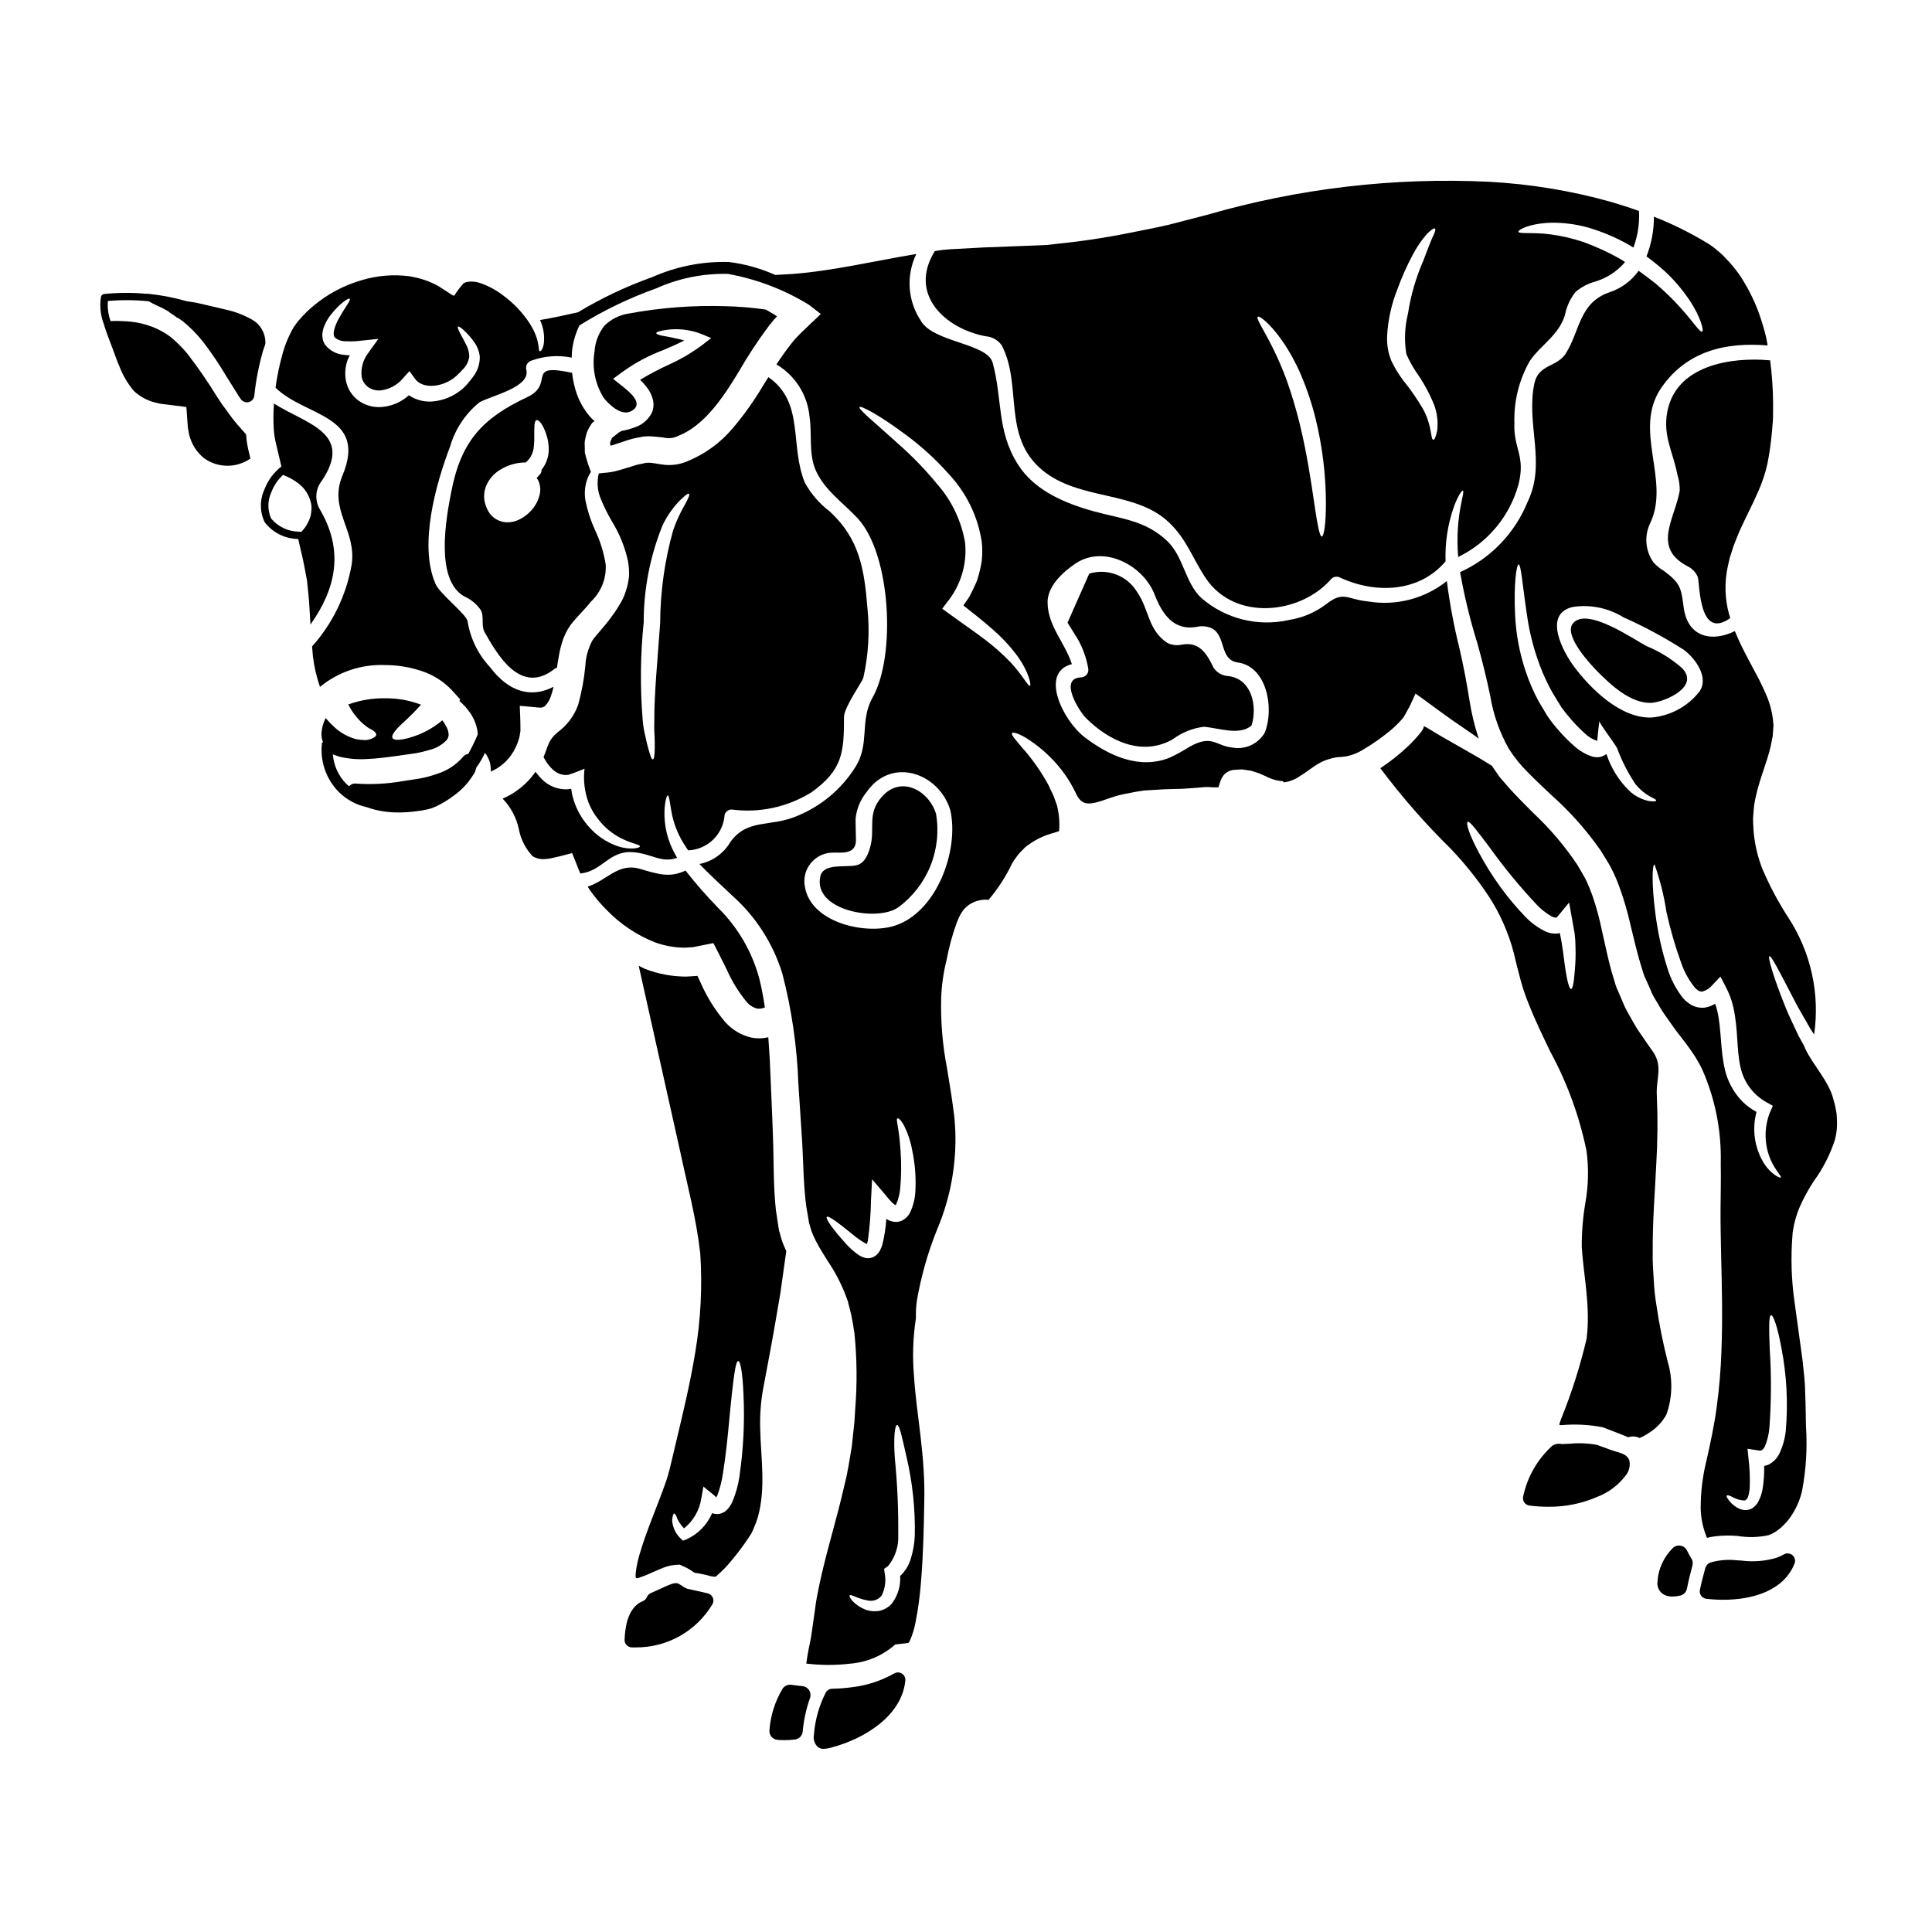
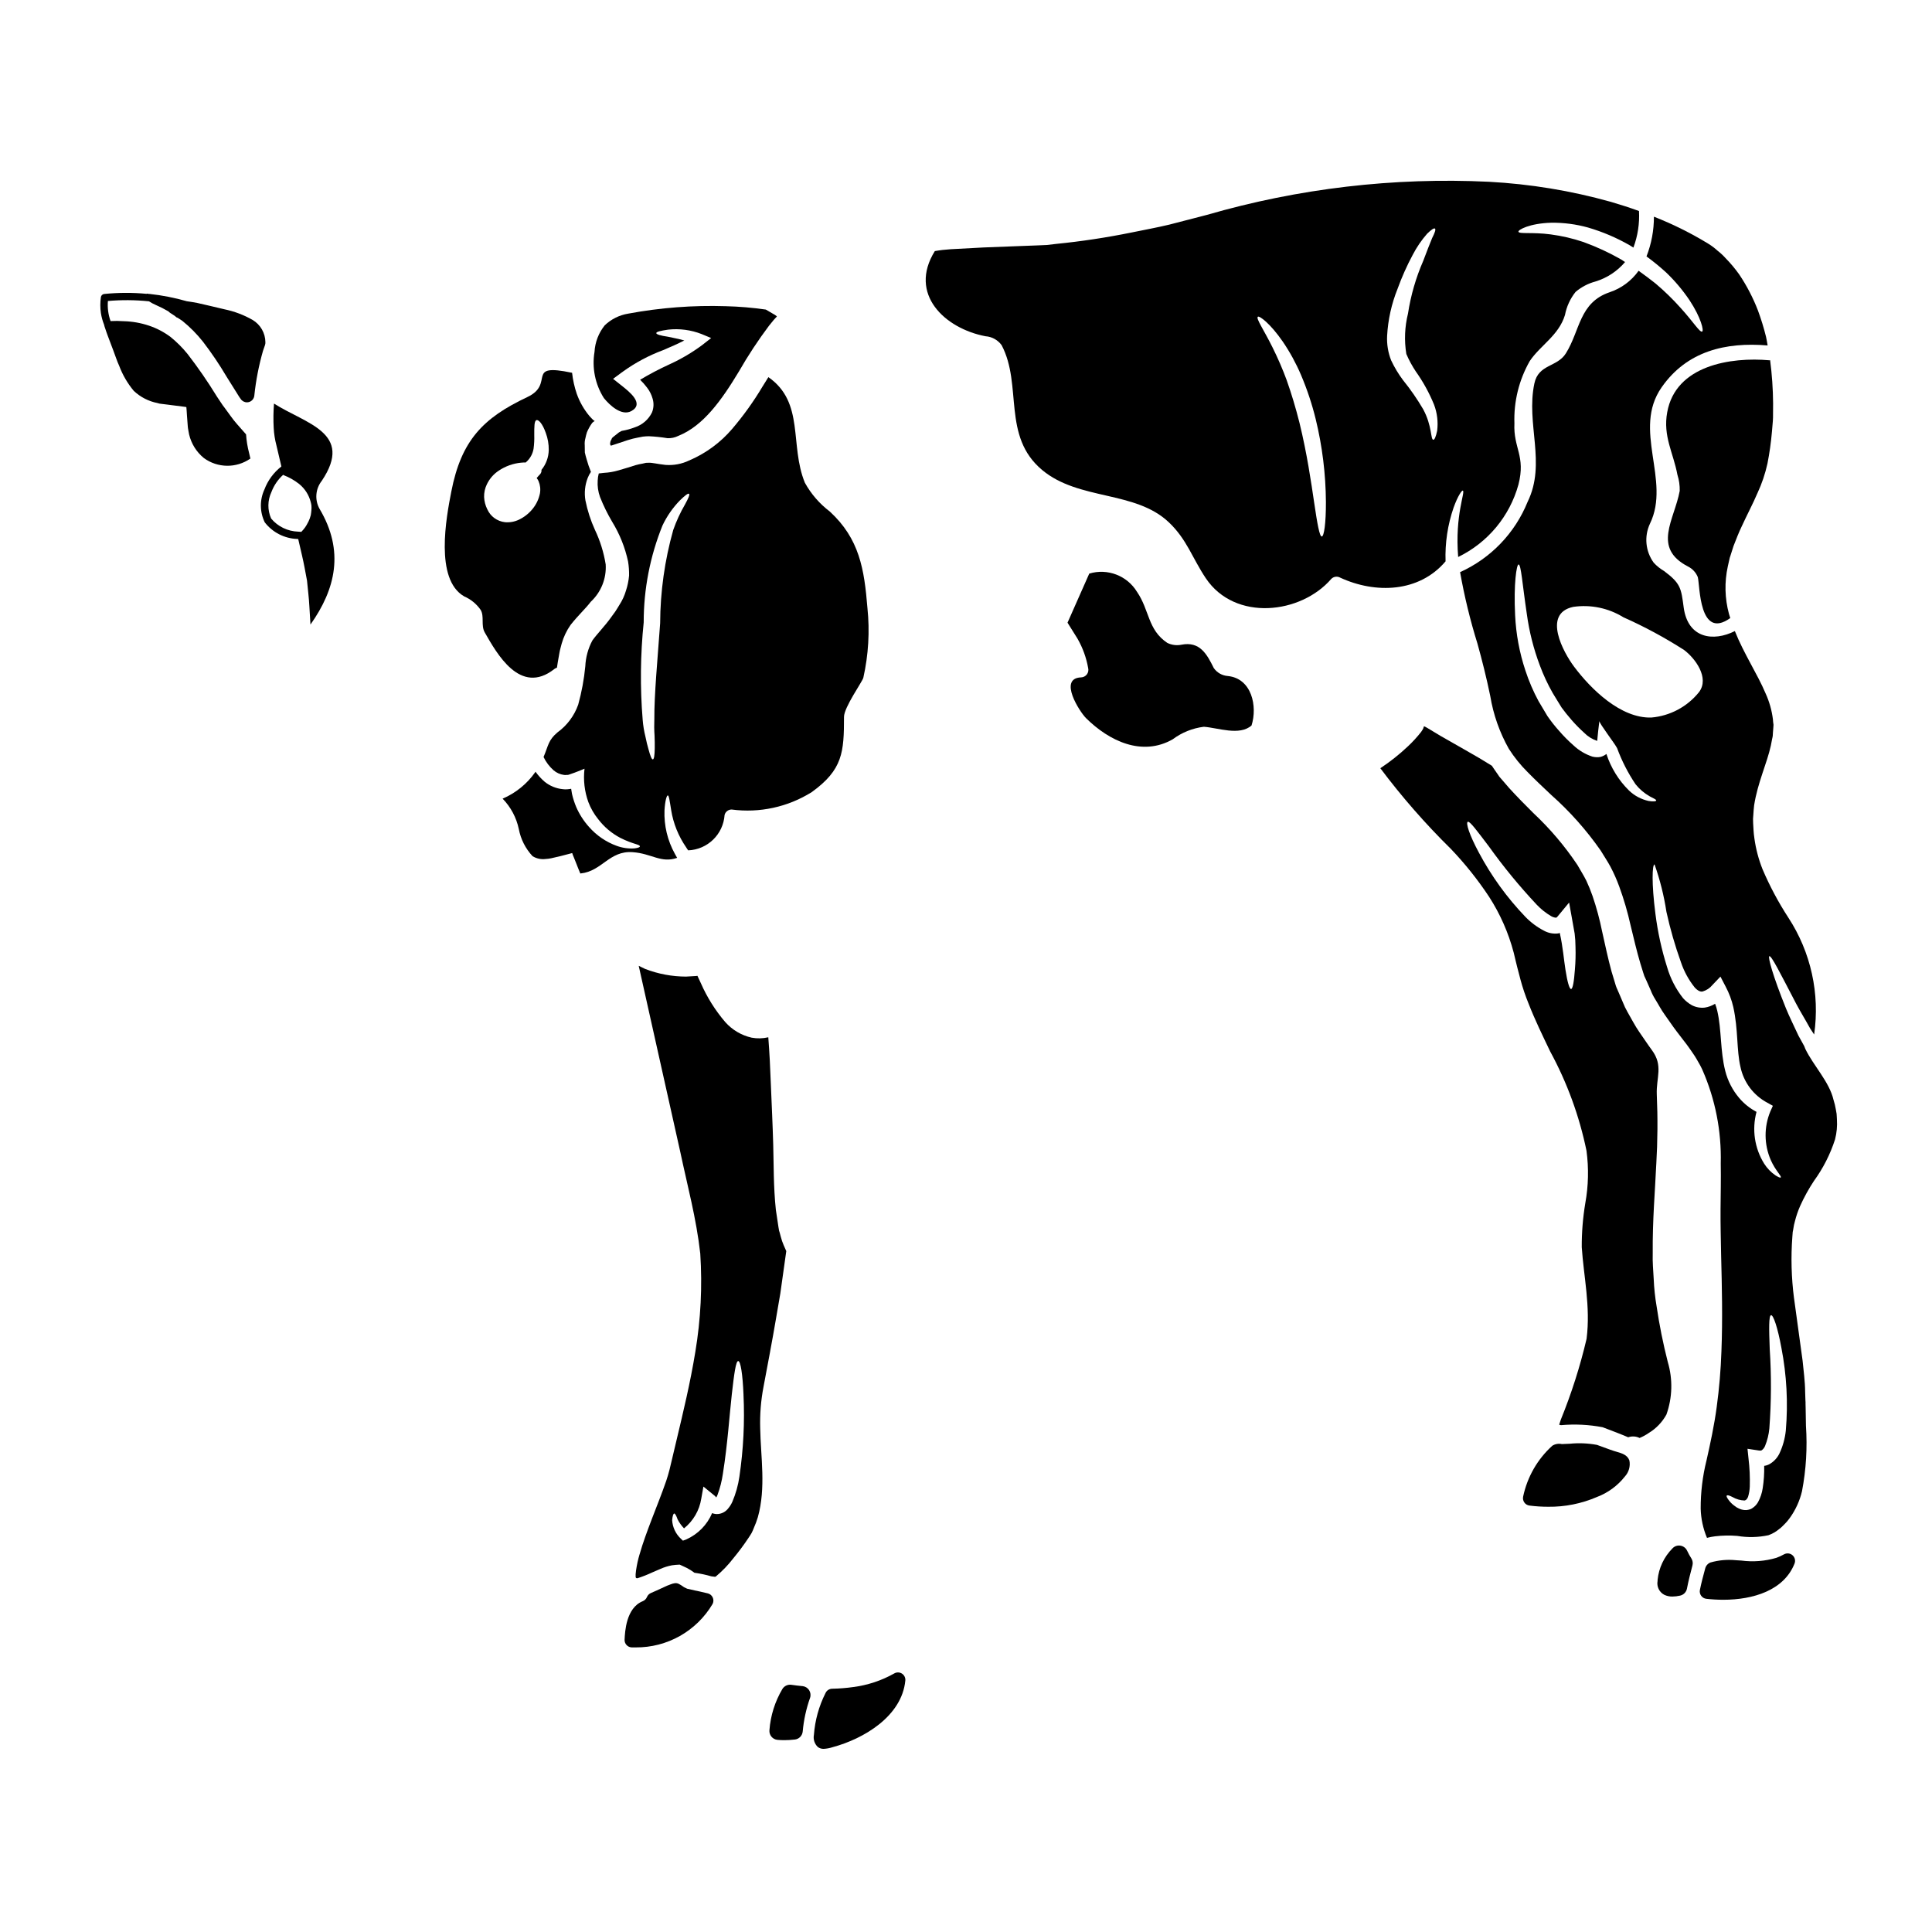
<svg xmlns="http://www.w3.org/2000/svg" fill="#000000" width="800px" height="800px" version="1.1" viewBox="144 144 512 512">
  <g>
    <path d="m323.45 371.34c-0.18-0.34-0.418-0.699-0.598-1.066-1.953-3.516-2.906-7.5-2.754-11.52 0.156-2.633 0.598-3.938 0.863-3.965 0.34 0 0.492 1.41 0.91 3.914h-0.004c0.574 3.531 1.93 6.894 3.965 9.84 0.168 0.281 0.348 0.551 0.547 0.809 5.141-0.207 9.297-4.254 9.645-9.387 0.223-0.852 0.996-1.441 1.875-1.434 7.394 0.98 14.898-0.652 21.219-4.613 8.234-5.945 8.551-10.582 8.551-19.941 0-2.531 4.898-9.383 5.117-10.348v0.004c1.363-6.066 1.734-12.316 1.094-18.5-0.84-10.348-2.113-18.324-9.984-25.586-2.707-2.047-4.949-4.637-6.594-7.606-4.117-10.035 0-21.254-9.672-27.996-0.496 0.789-0.992 1.613-1.512 2.426v-0.004c-2.375 3.996-5.086 7.781-8.105 11.312-3.039 3.559-6.844 6.375-11.133 8.238-0.023 0.027-0.051 0.027-0.074 0.051-0.023 0.023-0.105 0.051-0.156 0.051-1.961 0.945-4.133 1.352-6.301 1.184-2.137-0.23-3.391-0.598-4.406-0.57-0.262 0.023-0.496 0-0.754 0.023l-0.914 0.207h0.004c-0.637 0.102-1.262 0.242-1.879 0.418-1.406 0.445-2.477 0.789-4.535 1.383v-0.004c-1.238 0.367-2.516 0.582-3.805 0.652l-1.383 0.156c-0.164 0.613-0.262 1.242-0.285 1.879-0.102 1.488 0.113 2.981 0.625 4.379 0.895 2.262 1.969 4.449 3.207 6.543 1.992 3.246 3.418 6.805 4.219 10.527 0.199 1.234 0.289 2.484 0.266 3.731-0.117 1.348-0.391 2.676-0.812 3.961-0.391 1.348-0.98 2.629-1.742 3.805-0.367 0.598-0.727 1.223-1.121 1.797s-0.754 1.043-1.145 1.574c-1.488 2.109-3.703 4.379-4.898 6.051l-0.004 0.004c-1.129 2.113-1.77 4.457-1.879 6.852-0.328 3.43-0.957 6.828-1.875 10.152-1.043 2.961-2.965 5.535-5.512 7.375-2.453 2.086-2.363 3.418-3.676 6.519v-0.004c0.641 1.34 1.547 2.535 2.656 3.519 0.777 0.668 1.738 1.094 2.754 1.227 0.234 0.039 0.469 0.039 0.703 0h0.355c0.078 0 0.547-0.18 0.789-0.262 1.223-0.395 2.426-0.914 3.598-1.383-0.352 2.984-0.004 6.012 1.016 8.84 0.621 1.641 1.5 3.168 2.606 4.531 1.555 2.047 3.539 3.731 5.812 4.93 3.469 1.77 5.238 1.719 5.238 2.289 0 0.207-0.418 0.395-1.434 0.523h0.004c-1.605 0.113-3.215-0.117-4.727-0.676-2.82-1.027-5.34-2.75-7.324-5.008-1.402-1.562-2.547-3.34-3.387-5.266-0.473-1.129-0.848-2.297-1.125-3.492-0.312-1.852-0.18-1.18-0.23-1.383v0.004c-0.043 0.02-0.086 0.039-0.129 0.055-0.078 0.023 0.051 0-0.156 0.023l-0.652 0.078h-0.004c-0.422 0.043-0.852 0.035-1.273-0.027-1.758-0.172-3.426-0.855-4.801-1.969-0.91-0.785-1.727-1.68-2.422-2.66-0.02 0.047-0.043 0.09-0.074 0.129-2.176 3.094-5.164 5.523-8.641 7.016 2.16 2.223 3.648 5.016 4.289 8.051 0.512 2.699 1.777 5.191 3.648 7.195 1.062 0.648 2.312 0.906 3.543 0.73l0.598-0.051c0.234-0.051 0.316-0.027 0.789-0.129 0.836-0.207 1.641-0.395 2.477-0.574 0.965-0.262 1.93-0.496 2.894-0.754l0.207-0.051 0.051 0.18 0.129 0.367 0.289 0.703 0.574 1.434 0.574 1.461 0.312 0.754 0.184 0.445 0.051 0.074c0.051 0 0.078-0.023 0.129-0.023 5.578-0.602 7.559-6.074 13.684-5.633 5.082 0.336 7.535 3.004 11.832 1.508zm-8.863-62.426c-0.004-8.789 1.688-17.5 4.977-25.648 1.16-2.457 2.719-4.703 4.613-6.648 1.359-1.328 2.191-1.969 2.43-1.742 0.234 0.223-0.184 1.18-1.043 2.754-1.266 2.172-2.32 4.457-3.152 6.828-2.262 8.043-3.43 16.355-3.465 24.711-0.727 10.09-1.574 18.949-1.539 25.363-0.062 1.469-0.047 2.938 0.055 4.402 0.051 1.305 0.074 2.449 0.051 3.363-0.027 1.852-0.18 2.894-0.496 2.945-0.316 0.051-0.703-0.965-1.18-2.754-0.266-0.887-0.523-1.969-0.789-3.258v-0.004c-0.367-1.453-0.609-2.938-0.73-4.434-0.707-8.613-0.617-17.277 0.27-25.879z" />
-     <path d="m325.67 395.14 1.043-0.078 0.523-0.027h0.262l0.52-0.102c1.574-0.316 3.148-0.625 4.723-0.941l0.316-0.051c0.051 0.051 0.078 0.18 0.129 0.262l0.312 0.574 0.574 1.145 1.148 2.266c0.492 0.969 0.965 1.969 1.457 2.922h-0.004c1.34 3.019 3.082 5.844 5.188 8.391 0.711 0.863 1.676 1.484 2.754 1.773 0.711 0.109 1.441 0 2.086-0.312-0.395-2.555-0.836-5.004-1.406-7.348h0.004c-1.895-7.231-5.699-13.812-11.023-19.055-3.039-3.125-5.91-6.41-8.598-9.84-4.25 1.969-7.195 0.965-12.227-0.496-5.684-1.617-8.785 3.231-13.711 4.742 0.18 0.262 0.34 0.52 0.492 0.789v-0.004c1.344 1.926 2.856 3.727 4.516 5.383 3.629 3.773 8.031 6.715 12.902 8.625 2.57 0.926 5.285 1.395 8.02 1.383z" />
    <path d="m348.09 502.17c1.094-5.809 1.926-10.945 2.707-15.406 0.598-4.328 1.121-8.055 1.574-11.207-0.23-0.523-0.469-1.02-0.676-1.539v0.004c-0.324-0.742-0.586-1.512-0.785-2.297l-0.285-1.066-0.078-0.262-0.051-0.133-0.078-0.34v-0.074l-0.105-0.574c-0.23-1.574-0.469-3.148-0.703-4.668-0.648-6.176-0.547-11.809-0.699-17.277-0.152-5.473-0.418-10.793-0.625-15.926-0.156-4.356-0.367-8.5-0.68-12.512h-0.008c-1.445 0.336-2.945 0.371-4.402 0.102-2.699-0.609-5.141-2.051-6.984-4.117-2.66-3.109-4.848-6.598-6.488-10.348-0.289-0.625-0.574-1.227-0.863-1.852-0.051-0.055-0.027-0.055-0.051-0.078l-0.289 0.051-2.684 0.156v0.004c-3.711-0.008-7.387-0.691-10.852-2.023-0.598-0.266-1.145-0.574-1.719-0.836 3.856 17.336 7.531 33.781 11.02 49.344 1.93 9.125 4.25 17.594 5.293 26.926 0.566 8.691 0.129 17.422-1.305 26.016-1.328 8.16-3.18 15.824-4.926 23.172-0.418 1.797-0.863 3.625-1.277 5.394l-0.648 2.711c-0.262 1.07-0.574 2.008-0.863 2.922-1.25 3.621-2.582 6.879-3.805 10.09-1.223 3.207-2.398 6.359-3.254 9.383l-0.004-0.004c-0.422 1.41-0.734 2.844-0.941 4.301l-0.105 0.965v0.625c-0.012 0.098 0.008 0.199 0.055 0.285 0.078 0.207 0.363 0.184 0.469 0.156v0.004c1.309-0.422 2.59-0.926 3.836-1.512l2.238-0.965c0.969-0.43 1.98-0.742 3.023-0.941 0.68-0.098 1.367-0.16 2.059-0.18l1.852 0.863-0.004-0.004c0.715 0.371 1.395 0.797 2.035 1.277 0.027 0 0.051 0.051 0.105 0.051h0.133c1.434 0.207 2.852 0.512 4.246 0.914 1.07 0.156 1.043 0.156 1.223 0.027 1.703-1.418 3.242-3.016 4.59-4.769 1.465-1.766 2.828-3.602 4.094-5.512 0.312-0.445 0.57-0.887 0.789-1.25v-0.004c0.219-0.418 0.41-0.855 0.574-1.301 0.418-0.934 0.777-1.891 1.07-2.871 2.188-7.816 0.75-15.977 0.621-23.562v0.004c-0.109-3.707 0.188-7.414 0.891-11.055 0.621-3.258 1.191-6.359 1.742-9.281zm-8.137 33.129v0.004c-0.332 2.301-0.961 4.551-1.875 6.688-0.281 0.633-0.648 1.223-1.094 1.75-0.648 0.852-1.621 1.391-2.688 1.488-0.535 0.051-1.074-0.031-1.574-0.238-1.316 3.098-3.754 5.586-6.828 6.961l-0.914 0.34-0.496-0.469c-1.395-1.285-2.242-3.059-2.359-4.953 0.105-1.148 0.316-1.746 0.547-1.773s0.547 0.547 0.914 1.574c0.441 0.863 1.012 1.66 1.691 2.359 2.441-1.957 4.07-4.754 4.562-7.844l0.574-3.231 3 2.449v-0.004c0.148 0.137 0.289 0.285 0.414 0.445 0.121-0.207 0.223-0.426 0.312-0.652 0.676-1.82 1.156-3.707 1.434-5.629 1.277-8.031 1.746-15.613 2.363-21.035 0.613-5.418 1.07-8.836 1.695-8.836s1.18 3.391 1.406 8.91l-0.004 0.004c0.344 7.246-0.02 14.516-1.082 21.695z" />
    <path d="m331.48 566.24c-0.688-0.141-1.316-0.301-1.832-0.43-0.789-0.191-1.348-0.293-1.387-0.297l-2.156-0.488-0.824-0.395c-1.223-0.855-1.738-1.207-2.594-1.039l0.004 0.004c-0.141 0.012-0.281 0.043-0.418 0.086 0 0-0.824 0.266-1.496 0.551l-2.906 1.332c-0.434 0.195-0.879 0.395-1.344 0.59h0.004c-0.48 0.195-0.867 0.574-1.07 1.051-0.211 0.52-0.625 0.93-1.145 1.137-4.406 1.785-4.695 8.105-4.793 10.18h-0.004c-0.023 0.523 0.16 1.035 0.512 1.418 0.355 0.387 0.844 0.617 1.367 0.641h1.008c8.379 0.086 16.172-4.301 20.438-11.516 0.281-0.547 0.289-1.195 0.02-1.75-0.266-0.559-0.777-0.953-1.383-1.078z" />
    <path d="m356.66 590.84c-1.004-0.102-1.969-0.199-2.957-0.352-0.938-0.129-1.863 0.305-2.363 1.113-1.965 3.32-3.141 7.055-3.43 10.906-0.125 1.297 0.828 2.449 2.125 2.574 0.59 0.055 1.18 0.082 1.805 0.082 0.934-0.004 1.867-0.059 2.797-0.168 1.129-0.125 2.008-1.035 2.094-2.172 0.273-3.023 0.926-6 1.941-8.863 0.234-0.684 0.145-1.434-0.242-2.043-0.391-0.609-1.035-1.004-1.754-1.078z" />
    <path d="m380.98 587.48c-3.356 1.891-7.047 3.117-10.867 3.606-1.859 0.262-3.731 0.41-5.606 0.445-0.766 0.02-1.449 0.48-1.754 1.184-1.73 3.438-2.769 7.18-3.055 11.02-0.23 1.172 0.148 2.379 1.004 3.211 0.449 0.352 1.004 0.535 1.574 0.52 0.801-0.047 1.594-0.191 2.359-0.438 8.316-2.242 18.367-8.215 19.285-17.66 0.074-0.734-0.273-1.449-0.895-1.848-0.621-0.395-1.41-0.41-2.047-0.039z" />
    <path d="m214.22 235.47c0.09-0.25 0.129-0.52 0.113-0.785-0.023-2.43-1.312-4.668-3.398-5.906-2.328-1.328-4.856-2.281-7.481-2.82-2.414-0.574-5.055-1.203-7.195-1.68-0.953-0.199-1.824-0.301-2.754-0.449-3.231-0.93-6.539-1.578-9.879-1.938h-0.27c-0.152-0.09-0.344-0.102-0.508-0.027-3.738-0.352-7.5-0.336-11.234 0.039-0.449 0.047-0.809 0.391-0.875 0.84-0.203 1.398-0.203 2.816 0 4.219 0.168 1.078 0.461 2.133 0.871 3.148v0.059c0.066 0.281 0.152 0.562 0.258 0.832 0.18 0.598 0.418 1.227 0.652 1.879 0.492 1.332 1.016 2.711 1.535 4.066 0.52 1.355 0.965 2.789 1.539 4.016 0.906 2.406 2.211 4.644 3.859 6.621 1.75 1.648 3.934 2.769 6.297 3.231 0.32 0.117 0.652 0.188 0.992 0.207l1.691 0.207c1.574 0.207 3.148 0.418 4.691 0.602 0.078 0.051 0.234 0 0.262 0.074l0.027 0.316 0.051 0.598 0.078 1.227 0.18 2.422 0.055 0.703 0.051 0.395 0.023 0.105 0.082 0.496 0.18 0.965 0.004 0.004c0.578 2.445 1.941 4.637 3.887 6.231 3.656 2.695 8.625 2.754 12.352 0.152-0.129-0.492-0.23-0.988-0.34-1.457-0.426-1.621-0.699-3.281-0.809-4.953-0.789-0.887-1.574-1.77-2.363-2.684-1.223-1.355-2.238-2.945-3.387-4.457l-0.418-0.547-0.262-0.395-0.473-0.703-0.938-1.406h0.008c-2.344-3.816-4.891-7.508-7.625-11.055-1.359-1.688-2.898-3.227-4.582-4.59-1.727-1.285-3.644-2.289-5.684-2.973-2.172-0.727-4.441-1.125-6.731-1.18-1.148-0.086-2.301-0.098-3.453-0.031-0.613-1.703-0.852-3.519-0.703-5.324 3.602-0.312 7.227-0.289 10.82 0.082h0.055c0.574 0.375 1.18 0.703 1.812 0.973 1.152 0.5 2.273 1.07 3.359 1.703 0.148 0.172 0.32 0.316 0.512 0.434 0.395 0.234 0.738 0.492 1.129 0.734 0.156 0.133 0.324 0.242 0.48 0.395h0.004c0.074 0.059 0.164 0.09 0.258 0.098 0.434 0.289 0.918 0.57 1.312 0.859 2.012 1.629 3.84 3.477 5.449 5.508 2.262 2.949 4.344 6.031 6.234 9.227l3.426 5.473c0.039 0.062 0.301 0.426 0.348 0.484 0.363 0.551 0.977 0.883 1.641 0.883 0.156 0 0.312-0.016 0.469-0.055 0.809-0.195 1.406-0.883 1.492-1.711 0.418-4.012 1.188-7.981 2.297-11.859zm-27-11.102v0.027l-0.105-0.043z" />
    <path d="m405.17 233.11c1.703 0.113 3.266 0.98 4.269 2.359 5.606 10.629 0 24.164 10.793 33.129 9.75 8.082 24.633 5.367 33.523 13.816 4.793 4.535 6.227 9.512 9.801 14.832 7.738 11.52 25.191 9.512 33.258 0.156 0.629-0.625 1.594-0.754 2.363-0.316 9.305 4.301 20.902 3.965 27.914-4.328-0.168-4.844 0.555-9.68 2.137-14.262 1.148-3.18 2.191-4.562 2.426-4.484 0.789 0.234-2.137 6.359-1.223 17.594l-0.004 0.004c7.84-3.797 13.66-10.789 15.977-19.184 1.969-7.637-1.383-9.645-1.066-16.234v-0.004c-0.199-5.769 1.207-11.484 4.066-16.504 2.812-4.195 7.664-6.75 9.332-12.203v0.004c0.426-2.242 1.391-4.344 2.812-6.125 1.531-1.301 3.328-2.242 5.269-2.758 3.055-0.93 5.777-2.723 7.844-5.156-0.34-0.207-0.652-0.445-0.992-0.652v-0.004c-3.199-1.828-6.547-3.383-10.012-4.641-2.836-0.961-5.758-1.641-8.727-2.031-4.93-0.652-8.418-0.027-8.527-0.73-0.078-0.469 2.871-2.188 8.684-2.363 3.301-0.039 6.594 0.391 9.773 1.277 3.844 1.125 7.543 2.699 11.02 4.691 0.34 0.207 0.652 0.418 0.992 0.625 1.156-3.094 1.66-6.394 1.484-9.695-2.449-0.891-4.953-1.695-7.531-2.453v0.004c-10.516-2.941-21.324-4.715-32.227-5.301-25.234-1.215-50.496 1.75-74.762 8.777-3.332 0.859-6.644 1.719-9.953 2.578-3.309 0.789-6.691 1.41-10.008 2.086-6.602 1.344-13.266 2.356-19.969 3.023l-2.477 0.289-2.398 0.105c-1.574 0.074-3.18 0.129-4.769 0.18-3.207 0.129-6.387 0.23-9.539 0.367-2.969 0.152-5.891 0.309-8.758 0.469-1.418 0.086-2.828 0.25-4.223 0.496-7.098 11.414 2.656 20.512 13.426 22.566zm109.21-12.598c1.121-3.09 2.461-6.098 4.016-8.992 1.039-2.008 2.316-3.879 3.805-5.578 1.121-1.094 1.828-1.574 2.086-1.355 0.262 0.219-0.051 1.121-0.754 2.5-0.602 1.488-1.41 3.469-2.363 6.051-1.945 4.461-3.305 9.16-4.039 13.973-0.867 3.496-1.02 7.129-0.441 10.688 0.695 1.629 1.543 3.188 2.527 4.664 1.934 2.723 3.547 5.66 4.812 8.754 0.844 2.215 1.129 4.606 0.832 6.957-0.34 1.613-0.73 2.426-1.02 2.363-0.754-0.051-0.262-3.594-2.684-8.082-1.582-2.703-3.367-5.281-5.34-7.715-1.227-1.633-2.281-3.391-3.148-5.238-0.812-2.055-1.176-4.258-1.07-6.465 0.23-4.297 1.172-8.531 2.781-12.523zm-37.039 7.426c0.418-0.312 3.258 1.746 6.594 6.57 1.902 2.789 3.527 5.758 4.848 8.863 1.609 3.785 2.91 7.688 3.887 11.68 1.754 7.195 2.664 14.566 2.711 21.973 0.023 5.656-0.496 9.125-1.094 9.152-0.598 0.027-1.199-3.441-2.008-8.914-0.809-5.477-1.906-13.059-3.887-21.164-1.016-4.043-2.164-7.848-3.367-11.234l0.004-0.004c-1.098-2.988-2.359-5.91-3.777-8.762-2.371-4.781-4.457-7.715-3.91-8.145z" />
    <path d="m312.27 257.23c-1.137 0.438-2.316 0.762-3.519 0.965l-0.727 0.395-1.539 1.223c-0.395 0.34-0.312 0.34-0.418 0.574-0.078 0.172-0.164 0.336-0.262 0.492l-0.105 0.5c-0.02 0.051-0.027 0.102-0.023 0.156-0.004 0.191 0.051 0.383 0.152 0.547 0.199 0 0.398-0.047 0.574-0.133l4.016-1.332v0.004c0.844-0.273 1.707-0.488 2.578-0.648l1.359-0.262c0.523-0.062 1.047-0.098 1.574-0.105 1.668 0.074 3.332 0.25 4.981 0.52 0.973 0.039 1.941-0.164 2.816-0.598l0.23-0.102c6.41-2.633 11.234-9.281 15.852-16.969 2.41-4.203 5.07-8.25 7.977-12.125l1.25-1.535 0.789-0.863c0.027-0.051 0.051-0.051 0.051-0.105l-0.418-0.312-0.102-0.078c-0.027 0-0.027-0.027-0.367-0.207l-1.461-0.859c-0.207-0.133-0.418-0.234-0.598-0.34v0.004c-3.516-0.508-7.059-0.805-10.609-0.891-8.656-0.277-17.316 0.383-25.832 1.969-2.344 0.379-4.516 1.461-6.231 3.102-1.613 2.004-2.562 4.465-2.707 7.039-0.707 4.238 0.172 8.59 2.473 12.223 1.516 1.875 4.695 4.898 7.324 3.441 3.519-1.969-0.648-5.164-2.606-6.727l-2.266-1.797 2.215-1.641 0.367-0.262c3.289-2.371 6.883-4.293 10.684-5.707 2.059-0.863 3.91-1.695 5.606-2.555-1.641-0.473-3.148-0.73-4.328-0.992-1.969-0.289-3.102-0.625-3.102-0.965 0-0.34 1.121-0.625 3.129-0.914 3.023-0.34 6.082 0.066 8.914 1.18l2.504 1.043-2.293 1.797-0.004 0.004c-2.719 2.027-5.644 3.754-8.73 5.16-2.672 1.219-5.273 2.586-7.797 4.094 0.672 0.652 1.293 1.359 1.855 2.109 0.652 0.848 1.141 1.812 1.434 2.84 0.387 1.223 0.332 2.543-0.156 3.731-0.918 1.855-2.539 3.266-4.504 3.914z" />
    <path d="m585.83 253.24c-1.18 6.387 1.641 10.793 2.707 16.605h0.004c0.434 1.371 0.637 2.805 0.602 4.246-1.438 7.742-7.352 15.094 2.211 20.047 1.176 0.59 2.098 1.59 2.582 2.812 0.574 2.137 0.289 16.785 8.602 10.844-0.102-0.367-0.23-0.73-0.34-1.094-1.117-4.113-1.223-8.434-0.312-12.594l0.34-1.516c0.051-0.262 0.102-0.492 0.18-0.789l0.207-0.625c0.266-0.836 0.523-1.641 0.789-2.477 0.703-1.828 1.434-3.676 2.164-5.188 1.457-3.18 2.996-6.047 4.168-8.812h0.004c1.172-2.519 2.062-5.156 2.66-7.871 0.543-2.766 0.934-5.559 1.18-8.367 0.078-1.305 0.262-2.531 0.289-3.805 0.027-1.273 0-2.531 0.023-3.754v-0.004c-0.031-3.828-0.293-7.648-0.789-11.441-0.078 0-0.105 0.023-0.18 0.023-10.219-0.918-24.848 1.32-27.09 13.758z" />
    <path d="m301.16 255.25-0.391-0.391-0.602-0.652c-1.434-1.73-2.551-3.695-3.309-5.812-0.621-1.816-1.039-3.691-1.25-5.602-12.691-2.684-4.328 2.894-11.859 6.434-11.781 5.555-17.516 11.52-20.148 25.047-1.332 6.805-4.434 23.254 3.391 27.762l-0.004 0.004c1.766 0.762 3.281 1.996 4.383 3.574 1.043 1.742 0.023 4.117 1.094 5.996 3.148 5.473 9.355 16.84 18.43 9.695l-0.004-0.004c0.215-0.16 0.449-0.281 0.703-0.359 0.082-0.496 0.156-0.992 0.234-1.516 0.156-0.789 0.289-1.574 0.418-2.363 0.129-0.789 0.395-1.668 0.598-2.477 0.504-1.781 1.301-3.461 2.363-4.977 2.188-2.754 3.856-4.172 5.367-6.152 2.723-2.539 4.168-6.164 3.938-9.879-0.508-3.172-1.465-6.25-2.844-9.148-1.141-2.5-1.988-5.125-2.527-7.82-0.34-2-0.129-4.055 0.605-5.945 0.219-0.57 0.504-1.113 0.855-1.613-0.449-1.098-0.836-2.219-1.148-3.363-0.152-0.598-0.363-1.18-0.465-1.77l-0.027-1.906c-0.055-0.641 0.004-1.285 0.18-1.902 0.129-0.625 0.234-1.016 0.395-1.539 0.363-0.875 0.828-1.707 1.383-2.477 0.184-0.219 0.414-0.391 0.676-0.504 0-0.051-0.207-0.129-0.316-0.23h0.004c-0.031-0.047-0.074-0.082-0.121-0.109zm-13.656 13.555v0.004c-0.031 0.316-0.16 0.617-0.367 0.855-0.23 0.266-0.547 0.547-0.754 0.836-0.051 0.051-0.102 0.129-0.156 0.184h-0.004c0.199 0.25 0.363 0.52 0.496 0.809 0.441 1.035 0.57 2.176 0.367 3.281-0.309 1.516-0.984 2.93-1.969 4.121-0.98 1.207-2.219 2.176-3.625 2.84-1.145 0.543-2.414 0.766-3.676 0.652-1.027-0.117-2.008-0.504-2.84-1.121-0.777-0.578-1.395-1.34-1.797-2.219-0.027-0.023-0.027-0.074-0.055-0.102-0.496-1-0.777-2.09-0.832-3.207-0.035-1.172 0.215-2.332 0.73-3.383 0.707-1.492 1.816-2.758 3.203-3.656 1.746-1.164 3.754-1.879 5.84-2.082 0.418-0.043 0.836-0.062 1.254-0.055 0.156-0.156 0.312-0.289 0.441-0.418v0.004c0.867-0.883 1.438-2.012 1.641-3.234 0.16-1.191 0.223-2.394 0.184-3.598 0-2.188-0.027-3.856 0.625-3.988 0.547-0.105 1.574 0.965 2.426 3.391 0.547 1.457 0.812 3.004 0.789 4.562-0.043 1.914-0.719 3.758-1.93 5.238-0.02 0.102 0.008 0.18 0.008 0.289z" />
-     <path d="m377.72 355.13c-4.117 4.641-1.668 8.418-3.148 13.504-0.547 1.824-1.41 4.09-3.496 4.637-2.684 0.73-8.836-0.676-9.668 2.949-2.113 9.055 15.012 12.176 20.59 8.266h0.004c3.812-2.793 6.777-6.59 8.555-10.969 1.773-4.383 2.297-9.172 1.504-13.828-1.852-6.133-9.23-10.34-14.34-4.559z" />
    <path d="m228.68 278.84c-1.324-2.367-1.086-5.301 0.602-7.426 8.574-12.797-4.301-15.094-12.672-20.469h0.004c-0.172 2.152-0.199 4.309-0.082 6.465 0.082 1.566 0.328 3.121 0.73 4.641 0.418 1.824 0.863 3.672 1.305 5.551v0.027l-0.004-0.004c-2.027 1.574-3.582 3.68-4.484 6.082-1.285 2.769-1.254 5.969 0.082 8.715 2.066 2.668 5.207 4.281 8.578 4.406 0.098 0 0.195 0 0.293 0.02 0.336 1.426 0.66 2.852 1 4.328 0.473 1.969 0.914 4.457 1.332 6.691 0.207 2.266 0.52 4.613 0.625 6.828 0.102 1.641 0.18 3.231 0.289 4.82 6.676-9.43 9.051-19.516 2.402-30.676zm-12.828 2.574c-0.996-2.242-0.965-4.809 0.082-7.027 0.664-1.762 1.742-3.34 3.148-4.594l0.027 0.109c1.504 0.566 2.91 1.363 4.172 2.359 1.52 1.234 2.602 2.926 3.074 4.828 0.09 0.305 0.148 0.617 0.184 0.938 0.031 0.426 0.023 0.852-0.023 1.277-0.027 0.395-0.105 0.938-0.156 1.223l-0.129 0.418-0.133 0.441-0.285 0.68v0.051l-0.055 0.051-0.078 0.156-0.129 0.262h-0.004c-0.203 0.414-0.438 0.809-0.699 1.184-0.305 0.418-0.637 0.812-0.996 1.18-0.281-0.02-0.562-0.02-0.84-0.059-2.773-0.086-5.379-1.348-7.16-3.477z" />
-     <path d="m515.82 334.27c0.094-0.125 0.18-0.254 0.258-0.391l0.496-0.887c0.34-0.574 0.648-1.148 0.965-1.719 0.57-1.148 1.066-2.363 1.574-3.469 2.109 1.434 4.195 3.078 6.176 4.484 1.148 0.809 2.246 1.594 3.285 2.363 2.137 1.461 4.09 2.812 5.863 4.039 0.496 0.34 0.965 0.68 1.434 1.043l0.004-0.004c-1.098-3.316-1.918-6.715-2.453-10.164-0.789-5.031-1.664-9.445-2.656-13.777v0.004c-1.461-5.867-2.574-11.809-3.34-17.805-5.883 4.688-13.484 6.648-20.902 5.398-5.606-0.523-6.438-2.973-11.211 0.836v-0.004c-2.848 2.121-6.168 3.519-9.68 4.074-8.207 1.875-16.82-0.262-23.199-5.762-4.379-3.988-4.723-10.996-9.125-15.168-5.836-5.512-12.117-5.836-19.395-7.844-7.637-2.113-15.797-5.477-20.199-12.512-5.606-8.887-4.016-17.281-6.648-26.875-1.434-5.211-15.613-5.34-19.004-11.074l0.008-0.004c-3.539-5.277-4.008-12.039-1.227-17.754-11.34 1.902-22.207 4.508-32.949 5.316-1.492 0.102-2.949 0.168-4.422 0.25l0.004 0.004c-3.918-1.754-8.074-2.914-12.336-3.438-6.988-0.199-13.934 1.176-20.32 4.023-6.848 2.434-13.426 5.551-19.645 9.301-3.258 0.742-6.586 1.461-10.055 2.059h-0.004c0.918 1.977 1.258 4.172 0.988 6.336-0.289 1.488-0.836 2.008-1.043 1.93-0.598-0.129 0.289-2.684-2.656-7.324v-0.004c-1.918-2.938-4.356-5.496-7.195-7.559-1.828-1.391-3.867-2.473-6.047-3.207-1.02-0.352-2.109-0.457-3.18-0.309-0.406 0.059-0.797 0.199-1.148 0.414-0.91 1.031-1.738 2.129-2.477 3.285l-0.418-0.129-0.469-0.312-0.992-0.625c-0.648-0.445-1.328-0.863-2.008-1.305h0.004c-0.461-0.309-0.949-0.57-1.461-0.785l-1.18-0.547h-0.004c-0.832-0.336-1.688-0.621-2.555-0.863-0.887-0.262-1.824-0.395-2.754-0.598-4.195-0.547-8.457-0.211-12.512 0.992-4.711 1.328-9.09 3.637-12.852 6.773-1.012 0.832-1.969 1.73-2.863 2.688l-1.359 1.512c-0.395 0.52-0.703 0.938-1.066 1.461-1.402 2.414-2.461 5.008-3.148 7.715-0.34 1.18-0.625 2.477-0.914 3.777-0.102 0.523-0.18 1.07-0.312 1.617-0.18 0.988-0.34 1.969-0.469 2.996 7.871 7.769 24.473 7.144 17.711 23.328-3.754 9.02 3.856 14.52 2.449 23.59-1.402 8.051-5.031 15.551-10.477 21.648 0.078 0.914 0.129 1.852 0.23 2.754h0.004c0.336 2.715 0.961 5.387 1.852 7.973 4.871-4.008 11.055-6.066 17.359-5.785 3.25 0.008 6.481 0.539 9.562 1.574 3.051 0.988 5.805 2.727 8.008 5.059l2.266 2.504-0.262 0.367h0.004c1.121 0.957 2.109 2.062 2.941 3.281 0.996 1.488 1.648 3.18 1.902 4.953 0.031 0.211 0 0.445 0.023 0.664-0.742 1.762-1.578 3.481-2.512 5.148-0.496 0.047-0.957 0.285-1.281 0.668-1.836 2.16-4.246 3.758-6.953 4.606-1.52 0.535-3.082 0.957-4.668 1.254l-4.562 0.695v0.004c-4.125 0.715-8.324 0.922-12.5 0.613-0.613-0.023-1.203 0.246-1.594 0.719-0.266-0.219-0.531-0.395-0.789-0.656h0.004c-2.082-2.117-3.336-4.91-3.543-7.871l0.195 0.141c0.129 0.078 0.152 0.027 0.207 0.078h0.004c0.117 0.031 0.23 0.074 0.336 0.133 0.418 0.105 0.789 0.316 1.305 0.418v-0.004c2.281 0.512 4.625 0.699 6.957 0.551 2.656-0.105 5.477-0.473 8.469-0.891 1.512-0.207 3-0.418 4.484-0.648 1.219-0.207 2.418-0.496 3.598-0.859 1.789-0.414 3.41-1.352 4.668-2.684 0.289-0.387 0.453-0.852 0.469-1.332-0.027-0.684-0.195-1.355-0.496-1.969-0.324-0.668-0.719-1.297-1.18-1.875-2.371 2.004-5.117 3.508-8.082 4.43-2.918 0.914-4.723 0.965-5.117 0.262s0.754-2.188 2.894-4.144c1.637-1.48 3.195-3.047 4.664-4.691-3.016-1.148-6.219-1.723-9.445-1.695-3.356-0.066-6.691 0.492-9.84 1.641 0.973 1.902 2.281 3.617 3.856 5.059 0.418 0.363 0.789 0.598 1.18 0.938 0.406 0.277 0.832 0.52 1.277 0.73 0.754 0.469 1.121 0.887 1.094 1.305-0.027 0.418-0.492 0.754-1.328 1.066-0.496 0.207-1.031 0.324-1.574 0.34-0.836-0.008-1.676-0.094-2.496-0.262-2.074-0.578-3.984-1.633-5.582-3.074-0.859-0.781-1.668-1.617-2.426-2.504-0.59 1.195-0.961 2.484-1.094 3.809-0.066 0.91 0.078 1.828 0.422 2.676l-0.277-0.039c-0.613 4.789 0.988 9.598 4.356 13.059 2.023 2.043 4.59 3.465 7.394 4.09 2.769 0.984 5.691 1.465 8.629 1.422 1.57 0 3.141-0.113 4.699-0.336 0.824-0.082 1.641-0.215 2.453-0.395l0.395-0.082h-0.004c0.641-0.129 1.258-0.332 1.852-0.605l0.496-0.207c1.555-0.742 3.031-1.637 4.406-2.668 2.242-1.539 4.121-3.539 5.512-5.871 0.266-0.348 0.445-0.75 0.535-1.18 0.082-0.18 0.137-0.367 0.16-0.559 0.898-1.203 1.656-2.496 2.266-3.867 0.105 0.125 0.211 0.238 0.328 0.371h-0.004c0.508 0.754 0.879 1.594 1.098 2.477 0.113 0.688 0.172 1.387 0.18 2.086 2.141-0.934 3.988-2.43 5.344-4.332 0.922-1.297 1.617-2.742 2.059-4.273 0.133-0.371 0.219-0.758 0.262-1.148l0.102-0.625 0.059-0.344v-0.754c0-2.031-0.102-4.016-0.18-5.945 0.988 0.102 1.969 0.184 2.973 0.262l1.574 0.156 0.754 0.051c-0.078 0.055 0.652-0.023 0.652-0.051h0.023c0.285-0.07 0.547-0.215 0.758-0.418 0.746-0.773 1.289-1.719 1.574-2.754 0.258-0.754 0.477-1.52 0.652-2.297-6.152 3.18-12.066 1.18-16.867-5.238-3.117-3.34-5.172-7.531-5.902-12.039-0.129-1.797-7.297-7.223-8.496-9.957-4.562-10.297 0.129-26.695 3.856-36.469 1.336-4.598 4.047-8.672 7.769-11.68 3.102-1.77 13.656-3.988 12.406-8.66v0.004c-0.262-1.043 0.352-2.106 1.383-2.402 3.41-1.246 7.102-1.52 10.656-0.785 0.027-0.703 0.055-1.438 0.129-2.137l0.004-0.004c0.281-2.223 0.934-4.387 1.922-6.398 6.406-3.992 13.223-7.281 20.332-9.812 5.969-2.688 12.469-4 19.012-3.836 7.594 1.359 14.863 4.129 21.438 8.16l2.984 2.305 0.184 0.152c0.051 0.027-0.078 0.078-0.129 0.133l-0.316 0.312-0.648 0.625-1.305 1.223-2.606 2.504-1.18 1.18-0.574 0.598-1.043 1.277c-1.383 1.746-2.684 3.598-3.938 5.512v0.008c4.965 2.938 8.223 8.074 8.762 13.816 0.699 4.457-0.234 9.645 1.508 13.918 2.215 5.394 7.324 8.859 11.16 12.953 8.914 9.445 10.297 36.52 4.039 47.598-3.519 6.203-0.625 12.277-4.586 18.457-3.652 5.801-9.031 10.312-15.379 12.902-7.195 3.102-13.164 0.57-17.75 6.957-1.77 3.008-4.738 5.113-8.16 5.785 2.363 2.504 5.238 5.117 8.469 8.184 6.332 5.566 10.996 12.773 13.484 20.824 2.473 9.504 3.898 19.25 4.25 29.066 0.34 5.16 0.688 10.504 1.043 16.031 0.289 5.473 0.34 11.207 1.043 16.531 0.207 1.332 0.441 2.66 0.676 3.988l0.078 0.496 0.078 0.262 0.312 1.07v-0.004c0.168 0.652 0.395 1.289 0.676 1.902l0.73 1.539 0.965 1.77c0.727 1.227 1.461 2.402 2.293 3.727h0.004c1.879 2.797 3.441 5.797 4.652 8.945l0.469 1.273 0.051 0.156 0.105 0.316 0.051 0.285 0.156 0.574 0.574 2.266c0.34 1.574 0.676 3.469 0.91 5.16 0.672 6.652 0.742 13.352 0.211 20.02l-0.152 2.453-0.055 0.789-0.051 0.602-0.129 1.223c-0.18 1.641-0.34 3.281-0.523 4.926-0.57 3.391-1.117 7.086-1.969 10.324-2.086 9.203-4.848 17.801-6.598 26.172-0.418 2.086-0.887 4.168-1.117 6.203-0.289 2.164-0.602 4.328-0.914 6.469-0.234 2.004-0.914 4.559-1.18 6.434-0.078 0.652-0.207 1.305-0.289 1.93v-0.008c3.844 0.469 7.727 0.477 11.574 0.031 4.445-0.336 8.656-2.121 11.988-5.082l3.519-0.422c0.156-0.215 0.297-0.441 0.418-0.676 0.641-1.5 1.121-3.066 1.434-4.664 0.699-3.539 1.188-7.117 1.461-10.715 0.602-7.195 0.754-14.102 0.863-20.668 0.418-12.801-2.113-24.062-2.688-33.809l-0.004-0.004c-0.461-5.18-0.297-10.395 0.496-15.535-0.051-1.566 0.039-3.137 0.262-4.691 1.117-6.453 2.914-12.773 5.371-18.844 3.516-8.309 5.152-17.289 4.793-26.301-0.102-1.305-0.129-2.754-0.312-4.016-0.18-1.258-0.34-2.578-0.523-3.856-0.363-2.656-0.887-5.473-1.328-8.367l0.004-0.004c-1.215-6.219-1.742-12.555-1.574-18.891 0.137-3.359 0.617-6.695 1.434-9.961 0.629-3.379 1.535-6.699 2.711-9.93l0.57-1.355v0.004c0.281-0.594 0.613-1.16 0.992-1.695l0.051-0.133c0.027-0.023 0.602-0.648 0.602-0.648 0.043-0.039 0.086-0.074 0.129-0.105l0.207-0.18 0.211-0.211c0.109-0.109 0.234-0.207 0.363-0.289 0.855-0.598 1.82-1.023 2.84-1.25 0.809-0.172 1.637-0.215 2.453-0.129 2.496-2.949 4.598-6.207 6.254-9.695 0.305-0.543 0.652-1.059 1.043-1.539 0.355-0.547 0.766-1.051 1.227-1.512l0.73-0.73 0.34-0.363 0.102-0.078c0.105-0.105 0.219-0.203 0.34-0.289l0.156-0.105 1.25-0.887c1.055-0.668 2.16-1.242 3.312-1.719 1.094-0.441 2.164-0.727 3-0.988l0.887-0.266h-0.004c0.059-0.129 0.086-0.273 0.078-0.414 0.137-2.144-0.059-4.301-0.574-6.387-0.207-0.598-0.418-1.18-0.625-1.77-0.34-1.148-1.121-2.402-1.574-3.543-1.945-3.594-4.297-6.953-7.012-10.008-1.879-2.242-3-3.441-2.711-3.887 0.23-0.367 1.93 0.078 4.535 1.797v0.004c3.762 2.488 7.027 5.664 9.621 9.355 0.895 1.309 1.703 2.676 2.422 4.094 1.406 3.148 2.527 3.988 6.176 3 1.746-0.473 3.938-1.461 6.621-2.035 1.906-0.363 3.832-0.789 5.656-1.016 1.773-0.102 3.598-0.23 5.266-0.312 1.668-0.078 3.207-0.078 4.769-0.129 1.41-0.105 2.789-0.184 4.144-0.293l0.289-0.023c0.648-0.078 1.355-0.129 2.008-0.156 0.652-0.027 1.121 0.051 1.691 0.078h1.438c0.023 0.027 0.051 0 0.074-0.027 0.023-0.027 0.184-0.625 0.184-0.625l0.262-0.789c0.066-0.23 0.156-0.457 0.262-0.676 0.117-0.262 0.258-0.516 0.414-0.758 0.141-0.227 0.309-0.438 0.496-0.625 0.598-0.559 1.336-0.938 2.137-1.094 0.859-0.078 1.695-0.129 2.527-0.156 0.812 0.105 1.641 0.234 2.402 0.367 0.676 0.207 1.406 0.445 2.031 0.648l1.719 0.754c1.43 0.785 3.016 1.25 4.641 1.359l0.234 0.312h0.102l0.004-0.004c1.574-0.234 3.07-0.852 4.352-1.797 1.668-0.938 3.391-2.555 5.656-3.672 1.242-0.57 2.559-0.969 3.91-1.18l1.668-0.129 1.07-0.156v-0.004c1.449-0.312 2.832-0.867 4.094-1.641 2.754-1.605 5.363-3.449 7.793-5.512 1.055-0.918 2.039-1.914 2.949-2.977zm-246.45-90.41c-0.316 0.395-0.602 0.789-0.914 1.18l-0.887 1.043v0.004c-0.762 0.805-1.617 1.516-2.555 2.113-2.019 1.316-4.348 2.078-6.754 2.211-2.094 0.098-4.168-0.488-5.902-1.664-2.035 1.844-4.637 2.945-7.375 3.125-2.152 0.137-4.281-0.484-6.023-1.75-1.703-1.27-2.871-3.125-3.281-5.211-0.355-1.867-0.195-3.793 0.465-5.574 0.18-0.395 0.363-0.789 0.547-1.18v-0.004c-0.523-0.004-1.051-0.047-1.574-0.129-1.902-0.148-3.664-1.07-4.875-2.547-0.301-0.426-0.531-0.902-0.676-1.406-0.09-0.453-0.141-0.914-0.156-1.379 0.047-0.781 0.223-1.547 0.52-2.269 0.445-1.113 1.051-2.16 1.801-3.102 2.633-3.258 4.691-4.379 4.953-4.148 0.367 0.344-1.18 2.141-2.996 5.422v0.004c-0.469 0.848-0.832 1.75-1.094 2.684-0.266 0.992-0.207 1.906 0.23 2.242 0.801 0.613 1.785 0.934 2.789 0.914 1.453 0.078 2.91 0.016 4.352-0.184l4.301-0.445-2.555 3.574c-1.5 1.859-2.168 4.254-1.848 6.621 0.242 1.031 0.844 1.945 1.695 2.578 0.945 0.656 2.086 0.969 3.231 0.887 2.312-0.246 4.441-1.375 5.945-3.148l1.77-1.969 1.488 2.035c1.902 2.606 6.254 2.188 9.098 0.547 0.684-0.375 1.32-0.828 1.898-1.352 0.34-0.316 0.652-0.625 0.965-0.941 0.312-0.316 0.523-0.547 0.789-0.836 0.879-0.887 1.445-2.039 1.613-3.281-0.004-1.082-0.273-2.148-0.789-3.102-0.445-0.965-0.938-1.797-1.305-2.504-0.754-1.383-1.094-2.215-0.887-2.363 0.207-0.145 0.938 0.34 2.082 1.488h0.004c0.719 0.707 1.379 1.473 1.969 2.293 0.945 1.188 1.539 2.613 1.719 4.121 0.055 1.953-0.574 3.863-1.777 5.402zm117.06 307.19h-0.004c-0.098 2.055-0.453 4.086-1.066 6.051-0.516 1.742-1.488 3.316-2.816 4.562 0.172 2.629-0.617 5.231-2.223 7.324-0.957 1.078-2.273 1.777-3.703 1.969-1.109 0.125-2.234-0.012-3.281-0.395-1.328-0.516-2.519-1.324-3.496-2.363-0.574-0.73-0.809-1.199-0.676-1.383 0.312-0.445 2.031 0.859 4.82 1.332 1.383 0.312 2.816-0.207 3.676-1.328 0.906-1.828 1.184-3.906 0.789-5.906l-0.156-1.145 1.043-0.73v-0.004c1.898-2.32 2.863-5.269 2.707-8.266 0.066-6.805-0.238-13.609-0.91-20.383-0.367-5.316-0.027-8.781 0.648-8.758 0.547 0.027 1.277 3.148 2.426 8.34 1.629 6.906 2.375 13.988 2.219 21.082zm0.18-92.102c-0.008 2.254-0.516 4.477-1.484 6.512-0.438 0.805-1.098 1.469-1.902 1.906-0.508 0.27-1.07 0.426-1.645 0.469-0.512-0.008-1.02-0.086-1.512-0.238-0.41-0.152-0.805-0.344-1.18-0.57-0.148 2.312-0.508 4.606-1.066 6.856-0.172 0.539-0.391 1.066-0.652 1.574-0.383 0.711-0.973 1.293-1.695 1.664-0.789 0.379-1.699 0.426-2.527 0.129-0.52-0.156-1.012-0.395-1.461-0.699-1.254-0.887-2.402-1.922-3.414-3.078-3.57-3.938-5.34-6.566-4.953-6.988 0.391-0.422 3.023 1.539 6.988 4.769v0.004c0.992 0.828 2.059 1.566 3.18 2.215 0.133 0.09 0.281 0.152 0.441 0.184 0.121-0.266 0.207-0.547 0.258-0.832 0.5-3.578 0.781-7.184 0.84-10.793l0.285-5.512 3.676 4.297c0.344 0.469 0.719 0.914 1.121 1.332 0.395 0.5 0.883 0.926 1.43 1.25 0.027-0.047 0.062-0.09 0.105-0.129 0.66-1.465 1.051-3.035 1.148-4.641 0.27-3.121 0.297-6.258 0.078-9.383-0.156-2.711-0.445-4.871-0.676-6.359-0.23-1.488-0.473-2.289-0.184-2.477 0.289-0.184 0.992 0.418 1.797 1.93 1.012 2.051 1.734 4.234 2.137 6.488 0.703 3.32 0.996 6.715 0.875 10.109zm-5.68-69.57c-7.926 2.402-22.34-0.988-23.672-10.66-0.34-2.121 0.242-4.285 1.59-5.953 1.352-1.672 3.348-2.691 5.496-2.805 2.316-0.129 6.594 0.789 6.492-3.469-0.027-1.797-0.105-3.57-0.105-5.344h-0.004c0.219-2.621 1.219-5.117 2.871-7.164 6.621-9.621 19.234-5.16 22.234 4.691 2.43 10.539-3.566 27.223-14.902 30.703zm36.047-63.652c-0.547 0.234-1.797-2.578-5.211-6.254h-0.004c-2.106-2.184-4.379-4.199-6.801-6.023-2.816-2.137-6.078-4.352-9.648-6.957l-1.613-1.18 1.25-1.668 0.004-0.004c3.609-4.402 5.344-10.047 4.82-15.715-0.953-5.785-3.508-11.184-7.375-15.59-3.164-3.852-6.633-7.445-10.375-10.738-6.387-5.785-10.629-9.176-10.234-9.723 0.316-0.441 5.16 2.035 12.227 7.324 4.199 3.09 8.055 6.617 11.508 10.523 4.578 4.914 7.582 11.082 8.629 17.715 0.207 1.773 0.207 3.57 0 5.344-0.281 1.715-0.691 3.406-1.227 5.059-0.633 1.52-1.348 3.008-2.137 4.453-0.496 0.727-0.992 1.461-1.484 2.16 2.812 2.215 5.512 4.328 7.816 6.387v0.004c2.434 2.109 4.625 4.481 6.543 7.066 3.156 4.438 3.625 7.75 3.309 7.801zm62.273 12.254-0.051 0.051h-0.004c-0.082 0.305-0.242 0.586-0.469 0.809-1.852 2.582-5.035 3.856-8.16 3.262-4.457-0.445-5.367-3.625-11.496-0.105v-0.004c-1.629 1.043-3.328 1.973-5.082 2.793-8.055 3.231-16.105-0.496-22.625-5.477-5.512-4.223-12.043-17.047-3.309-19.312-1.828-5.734-6.41-10.09-6.438-16.398 0-4.328 4.094-8 7.297-10.191 7.641-5.215 18.066 0.469 21.039 8.082 1.969 5.082 5.004 9.84 11.363 8.602h-0.004c1.348-0.285 2.75-0.109 3.988 0.496 3.648 2.109 1.879 8.289 6.691 8.965 7.75 1.055 9.707 12.105 7.254 18.414z" />
    <path d="m572.48 528.75c-0.504-0.145-1.09-0.316-1.727-0.555l-3.523-1.281-0.004-0.004c-2.379-0.441-4.809-0.547-7.219-0.305l-2.109 0.09c-0.863-0.191-1.77-0.035-2.519 0.438-3.934 3.562-6.637 8.281-7.731 13.477-0.117 0.539-0.008 1.105 0.312 1.559 0.316 0.453 0.812 0.754 1.363 0.82 1.645 0.211 3.305 0.316 4.965 0.316 4.434 0.055 8.824-0.824 12.895-2.578 2.926-1.102 5.488-2.981 7.422-5.434 1.055-1.148 1.504-2.727 1.199-4.258-0.531-1.473-1.953-1.883-3.324-2.285z" />
    <path d="m616.79 555.91c-0.652 0.367-1.336 0.68-2.043 0.934-3.008 0.887-6.168 1.129-9.277 0.719l-1.441-0.09 0.004-0.004c-2.273-0.227-4.566-0.02-6.762 0.609-0.672 0.27-1.18 0.848-1.367 1.551-0.516 1.91-1.027 3.793-1.414 5.727-0.109 0.539 0.016 1.098 0.34 1.543 0.324 0.445 0.816 0.734 1.363 0.797 1.488 0.172 2.988 0.254 4.484 0.258 7.934 0 16.09-2.484 18.895-9.598 0.305-0.773 0.09-1.652-0.535-2.199-0.621-0.547-1.523-0.645-2.25-0.246z" />
    <path d="m591.11 554.97c-0.328-0.723-0.996-1.23-1.777-1.355-0.785-0.133-1.582 0.141-2.117 0.73-2.234 2.246-3.625 5.195-3.938 8.352v0.254c-0.289 1.492 0.438 3 1.789 3.699 0.676 0.312 1.414 0.469 2.156 0.453 0.68-0.012 1.355-0.094 2.019-0.246 0.922-0.199 1.637-0.926 1.816-1.852 0.395-2.062 0.922-4.106 1.457-6.141 0.164-0.625 0.066-1.293-0.273-1.84-0.422-0.66-0.801-1.348-1.133-2.055z" />
-     <path d="m581.61 330.27c3.883-0.312 12.988-4.406 8.082-9.277-2.734-2.394-5.844-4.324-9.203-5.711-3.441-1.742-15.926-10.578-19.629-6.098-2.633 3.18 4.691 10.945 6.57 12.852 3.598 3.598 8.707 8.391 14.18 8.234z" />
    <path d="m630.71 439.12-0.207-1.18c-0.141-0.832-0.34-1.648-0.598-2.453-1.094-4.766-5.316-9.055-7.453-13.473-0.129-0.289-0.207-0.523-0.316-0.789-0.52-0.938-1.039-1.879-1.535-2.785-1.227-2.66-2.426-5.059-3.309-7.223-3.519-8.73-4.824-13.629-4.406-13.816 0.547-0.23 2.812 4.352 7.086 12.539 1.066 2.031 2.398 4.168 3.727 6.594 0.34 0.496 0.703 1.066 1.066 1.617v0.004c1.566-10.812-0.859-21.82-6.832-30.969-2.652-4.078-4.945-8.375-6.852-12.852-1.035-2.606-1.754-5.328-2.141-8.105l-0.152-1.18-0.078-0.965-0.109-1.914c-0.059-0.77-0.039-1.547 0.055-2.316 0.051-0.789 0.105-1.641 0.207-2.453 0.941-6.019 3.391-11.074 4.434-15.824l0.34-1.77 0.102-0.441 0.027-0.207 0.027-0.078 0.051-0.914c0.051-0.703 0.129-1.434 0.156-2.086-0.078-0.477-0.133-0.953-0.156-1.434-0.293-2.371-0.941-4.684-1.93-6.856-2.191-5.211-5.711-10.426-8.16-16.551-5.684 2.871-12.434 1.969-13.555-6.231-0.676-5.082-0.754-6.359-5.188-9.672-1.023-0.598-1.953-1.344-2.758-2.215-2.195-3.019-2.574-6.992-0.984-10.371 5.578-11.496-4.769-24.84 3.074-36.102 6.691-9.594 16.926-12.043 28.098-11.102-0.129-0.789-0.262-1.539-0.418-2.269v-0.004c-0.59-2.387-1.312-4.734-2.164-7.039-1.293-3.344-2.953-6.535-4.953-9.512-1.105-1.555-2.336-3.019-3.676-4.379-0.633-0.703-1.332-1.348-2.082-1.926-0.75-0.684-1.559-1.297-2.426-1.828-4.586-2.801-9.41-5.199-14.414-7.168 0.008 3.602-0.66 7.176-1.969 10.531 1.777 1.297 3.484 2.691 5.117 4.172 2.363 2.246 4.473 4.746 6.297 7.453 3.074 4.664 3.828 8.109 3.332 8.289-0.625 0.289-2.316-2.555-5.809-6.387-2.027-2.258-4.203-4.375-6.519-6.332-1.41-1.121-2.922-2.266-4.512-3.391h0.004c-1.887 2.66-4.57 4.652-7.664 5.684-8.082 2.734-7.816 10.113-11.598 16.184-2.316 3.727-7.269 2.816-8.363 8.004-2.269 10.766 3.203 21.086-1.773 31.332h-0.004c-3.344 8.297-9.758 14.98-17.906 18.664 1.133 6.41 2.672 12.746 4.606 18.961 1.18 4.223 2.398 9.055 3.391 13.891 0.809 4.91 2.477 9.641 4.922 13.973 1.426 2.227 3.086 4.289 4.957 6.152 1.93 1.969 4.012 3.938 6.254 6.047 4.934 4.375 9.332 9.32 13.109 14.727 0.941 1.574 1.77 2.754 2.633 4.352v0.004c0.879 1.676 1.648 3.41 2.297 5.188 1.234 3.379 2.246 6.836 3.023 10.348 0.836 3.441 1.617 6.805 2.582 10.059l0.75 2.426 0.207 0.625 0.027 0.105 0.078 0.207 0.574 1.246 1.094 2.477 0.004 0.004c0.312 0.824 0.707 1.617 1.18 2.363 0.887 1.41 1.539 2.754 2.609 4.223 1.07 1.469 2.008 2.922 3.148 4.406l1.719 2.242 0.863 1.121 0.418 0.574 0.52 0.727c0.547 0.836 1.07 1.488 1.641 2.477 0.57 0.988 1.18 2.008 1.617 3 3.414 7.789 5.066 16.234 4.852 24.734 0.078 4.121-0.027 8.211-0.055 12.227-0.027 4.016 0.078 8.031 0.156 12.203 0.207 8.215 0.418 16.734 0.078 25.391v-0.004c-0.168 4.938-0.586 9.859-1.25 14.754-0.648 4.871-1.719 9.801-2.711 14.203h-0.004c-1.031 4.164-1.547 8.434-1.531 12.723 0.066 2.668 0.633 5.305 1.668 7.766 0.707-0.188 1.43-0.328 2.16-0.414 1.945-0.23 3.91-0.266 5.863-0.105 2.742 0.461 5.547 0.402 8.266-0.18 1.07-0.387 2.059-0.961 2.922-1.699l0.34-0.262 0.289-0.262 0.863-0.863-0.004 0.008c0.445-0.453 0.855-0.941 1.223-1.461 1.543-2.133 2.652-4.551 3.258-7.113 1.094-5.719 1.441-11.555 1.047-17.363-0.027-1.539-0.055-3.051-0.078-4.562l-0.027-1.145h-0.004c0.016-0.328 0.008-0.66-0.027-0.992l-0.074-2.188c-0.027-3.051-0.418-5.555-0.676-8.34-0.789-5.684-1.543-11.203-2.269-16.555h-0.004c-0.703-5.418-0.852-10.895-0.438-16.344l0.078-1.016v-0.105l0.051-0.289 0.051-0.23 0.078-0.469c0.094-0.664 0.23-1.32 0.418-1.965 0.348-1.383 0.809-2.734 1.383-4.039 1.035-2.301 2.258-4.519 3.648-6.625 2.441-3.352 4.332-7.074 5.602-11.02 0.449-1.738 0.617-3.531 0.496-5.32-0.039-0.52-0.039-1.066-0.09-1.508zm-69.801-134.29c4.625-0.676 9.34 0.301 13.316 2.758 5.562 2.473 10.934 5.371 16.059 8.656 2.945 2.191 6.828 7.402 3.965 11.184-3.117 3.879-7.688 6.309-12.645 6.727-8.109 0.23-15.98-7.508-20.469-13.5-2.809-3.754-8.465-14.051-0.227-15.824zm19.965 51.43c-1.941-0.43-3.727-1.383-5.16-2.754-2.754-2.703-4.809-6.031-5.996-9.699-0.465 0.367-1 0.633-1.574 0.785-0.711 0.125-1.438 0.098-2.137-0.078-1.875-0.617-3.594-1.637-5.031-2.996-1.336-1.172-2.59-2.438-3.754-3.781-1.125-1.25-2.172-2.574-3.129-3.961-0.789-1.332-1.574-2.609-2.316-3.887l-0.004 0.004c-1.426-2.633-2.609-5.391-3.539-8.238-1.566-4.719-2.477-9.629-2.711-14.594-0.422-8.395 0.395-13.477 0.91-13.477 0.676 0 0.992 5.117 2.191 13.137 0.633 4.652 1.789 9.215 3.441 13.605 0.938 2.531 2.078 4.981 3.414 7.328 0.754 1.273 1.574 2.555 2.363 3.856 0.648 0.914 1.719 2.238 2.656 3.309h-0.004c1.047 1.195 2.164 2.324 3.34 3.391 0.961 0.973 2.141 1.703 3.438 2.137 0.129-1.668 0.367-3.519 0.574-5.266 0 0.676 4.094 5.969 4.691 7.168h0.004c1.242 3.383 2.887 6.602 4.898 9.59 1.043 1.305 2.324 2.391 3.777 3.211 1.094 0.574 1.773 0.859 1.695 1.094-0.074 0.234-0.738 0.324-2.039 0.117zm18.219 55.625c-0.148-0.641-0.34-1.266-0.574-1.879-0.84 0.523-1.777 0.871-2.754 1.02-1.188 0.129-2.387-0.098-3.441-0.652-0.859-0.488-1.637-1.113-2.297-1.852-1.918-2.434-3.352-5.211-4.219-8.188-1.461-4.617-2.5-9.359-3.106-14.168-1.043-8.055-0.859-13.059-0.23-13.086v-0.004c1.445 4.082 2.496 8.289 3.148 12.57 0.996 4.539 2.285 9.008 3.856 13.383 0.816 2.418 2.051 4.68 3.648 6.672 0.789 0.863 1.539 1.199 2.113 1.043h0.004c1.004-0.293 1.895-0.883 2.555-1.695l2.137-2.242 1.383 2.656h-0.004c0.914 1.711 1.598 3.535 2.031 5.426 1.332 5.969 0.836 11.414 1.906 15.902v-0.004c0.855 4.047 3.461 7.508 7.117 9.449l1.461 0.812-0.652 1.461-0.004-0.004c-1.73 4.144-1.691 8.812 0.105 12.926 1.246 2.844 2.996 4.328 2.629 4.617-0.129 0.129-0.598-0.078-1.406-0.574h0.004c-1.188-0.816-2.199-1.863-2.973-3.078-2.555-4.098-3.289-9.074-2.035-13.738-1.75-0.918-3.305-2.164-4.586-3.672-1.766-2.082-3.035-4.543-3.703-7.195-1.359-5.352-0.941-10.902-2.113-15.906zm18.168 111.2c-0.215 2.113-0.785 4.176-1.691 6.098-0.578 1.195-1.504 2.188-2.66 2.84-0.43 0.234-0.898 0.383-1.383 0.445 0.047 1.988-0.086 3.977-0.395 5.941-0.191 1.297-0.617 2.551-1.25 3.703-0.367 0.637-0.887 1.18-1.512 1.574-0.312 0.215-0.668 0.355-1.043 0.418-0.324 0.086-0.66 0.113-0.992 0.078-0.547-0.047-1.082-0.195-1.574-0.445-0.398-0.168-0.766-0.395-1.094-0.676-0.512-0.359-0.965-0.789-1.355-1.277-0.598-0.754-0.863-1.25-0.703-1.438 0.156-0.184 0.676-0.051 1.539 0.395 0.969 0.559 2.062 0.871 3.18 0.91 0.441-0.129 0.598-0.285 0.914-0.938 0.273-0.879 0.43-1.793 0.469-2.711 0.078-2.508-0.035-5.016-0.34-7.508l-0.266-2.555 2.922 0.445c0.469 0.078 0.703 0.051 0.887-0.078 0.371-0.281 0.66-0.66 0.836-1.094 0.613-1.488 1-3.062 1.148-4.668 0.523-6.992 0.559-14.012 0.102-21.008-0.207-5.453-0.262-8.863 0.34-8.992 0.598-0.129 1.746 3.18 2.754 8.66 1.398 7.203 1.789 14.566 1.168 21.879z" />
    <path d="m469.39 323.15c-1.5-0.102-2.871-0.879-3.727-2.113-1.828-3.699-3.699-7.141-8.578-6.18-1.27 0.258-2.59 0.082-3.75-0.492-5.188-3.469-4.695-8.66-8.004-13.504h-0.004c-2.621-4.316-7.832-6.312-12.664-4.852-1.93 4.328-3.828 8.684-5.758 13.008 0.887 1.41 1.77 2.844 2.656 4.25v0.004c1.379 2.406 2.328 5.035 2.812 7.766 0.148 0.586 0.02 1.207-0.344 1.688-0.363 0.48-0.93 0.77-1.531 0.789-6.148 0.234-0.312 9.203 1.305 10.793 6.102 6.047 14.836 10.27 22.996 5.606l-0.004-0.004c2.41-1.797 5.246-2.938 8.234-3.309 3.754 0.262 9.445 2.477 12.641-0.34 1.617-5.059 0.078-12.461-6.281-13.109z" />
    <path d="m585.62 518.87c1.59-4.484 1.719-9.359 0.363-13.918-1.246-4.883-2.238-9.824-2.973-14.809-0.402-2.359-0.656-4.746-0.758-7.141-0.129-2.363-0.34-4.613-0.262-6.828-0.078-8.836 0.625-16.656 0.938-23.645h0.004c0.363-6.16 0.41-12.332 0.133-18.5-0.184-4.461 1.793-7.586-1.309-11.758-1.117-1.512-2.215-3.203-3.332-4.793-1.117-1.59-2.086-3.519-3.106-5.266-0.484-0.832-0.902-1.703-1.246-2.606l-1.07-2.504-0.547-1.25-0.129-0.312-0.129-0.367-0.027-0.105-0.051-0.152-0.207-0.703-0.836-2.754c-0.988-3.625-1.719-7.172-2.477-10.531l-0.004-0.004c-0.641-3.215-1.496-6.387-2.555-9.488-0.477-1.375-1.027-2.723-1.641-4.039-0.652-1.332-1.668-2.922-2.363-4.172-3.359-5.027-7.285-9.648-11.699-13.777-2.137-2.109-4.273-4.301-6.359-6.57l-1.434-1.664-0.703-0.812-0.34-0.395v0.004c-0.16-0.176-0.301-0.367-0.418-0.574-0.574-0.836-1.18-1.668-1.719-2.504-1.969-1.246-4.406-2.684-7.402-4.375-1.879-1.066-3.914-2.242-6.176-3.519-1.098-0.676-2.269-1.383-3.496-2.109-0.289-0.133-0.703-0.445-0.938-0.445-0.078 0.207-0.105 0.395-0.184 0.574l-0.152 0.285-0.082 0.133-0.363 0.547h-0.004c-1.059 1.344-2.219 2.606-3.469 3.777-2.262 2.137-4.703 4.07-7.297 5.785 5.695 7.594 11.949 14.746 18.715 21.402 3.731 3.906 7.106 8.137 10.09 12.641 2.949 4.566 5.16 9.574 6.543 14.832 0.312 1.25 0.625 2.684 0.914 3.777l0.859 3.285h-0.004c0.594 2.211 1.324 4.379 2.188 6.492 1.668 4.273 3.703 8.441 5.711 12.637 4.484 8.25 7.727 17.113 9.621 26.305 0.621 4.621 0.516 9.305-0.316 13.891-0.645 3.859-0.961 7.766-0.938 11.68 0.496 7.691 2.363 15.715 1.277 24.27-1.715 7.309-3.996 14.473-6.828 21.422l-0.34 1.043-0.078 0.289c0.102 0.102 0.34 0.102 0.52 0.129 3.664-0.324 7.359-0.141 10.973 0.547 1.25 0.496 2.504 0.965 3.754 1.434l1.77 0.703 0.941 0.395 0.312 0.133c0.992-0.344 2.082-0.281 3.027 0.184 0.844-0.348 1.648-0.785 2.398-1.305 1.973-1.188 3.598-2.879 4.707-4.898zm-24.25-117.99c-0.234 3.258-0.574 5.188-1.016 5.215s-0.992-1.879-1.488-5.082c-0.418-2.582-0.676-6.074-1.512-9.777v0.004c-0.133 0.059-0.273 0.105-0.418 0.129-1.305 0.16-2.625-0.098-3.777-0.73-1.828-0.953-3.492-2.191-4.926-3.676-4.863-5.07-9.004-10.793-12.305-16.996-2.527-4.691-3.543-7.922-2.945-8.184 0.523-0.234 2.426 2.363 5.578 6.516 3.891 5.438 8.141 10.613 12.719 15.484 1.113 1.176 2.387 2.184 3.781 3 0.391 0.234 0.824 0.375 1.277 0.418 0.102-0.027 0.207-0.027 0.496-0.395l2.996-3.621 0.73 4.066c0.262 1.406 0.492 2.754 0.727 4.094h0.004c0.152 1.211 0.23 2.43 0.234 3.648 0.062 1.965 0.012 3.93-0.156 5.887z" />
  </g>
</svg>